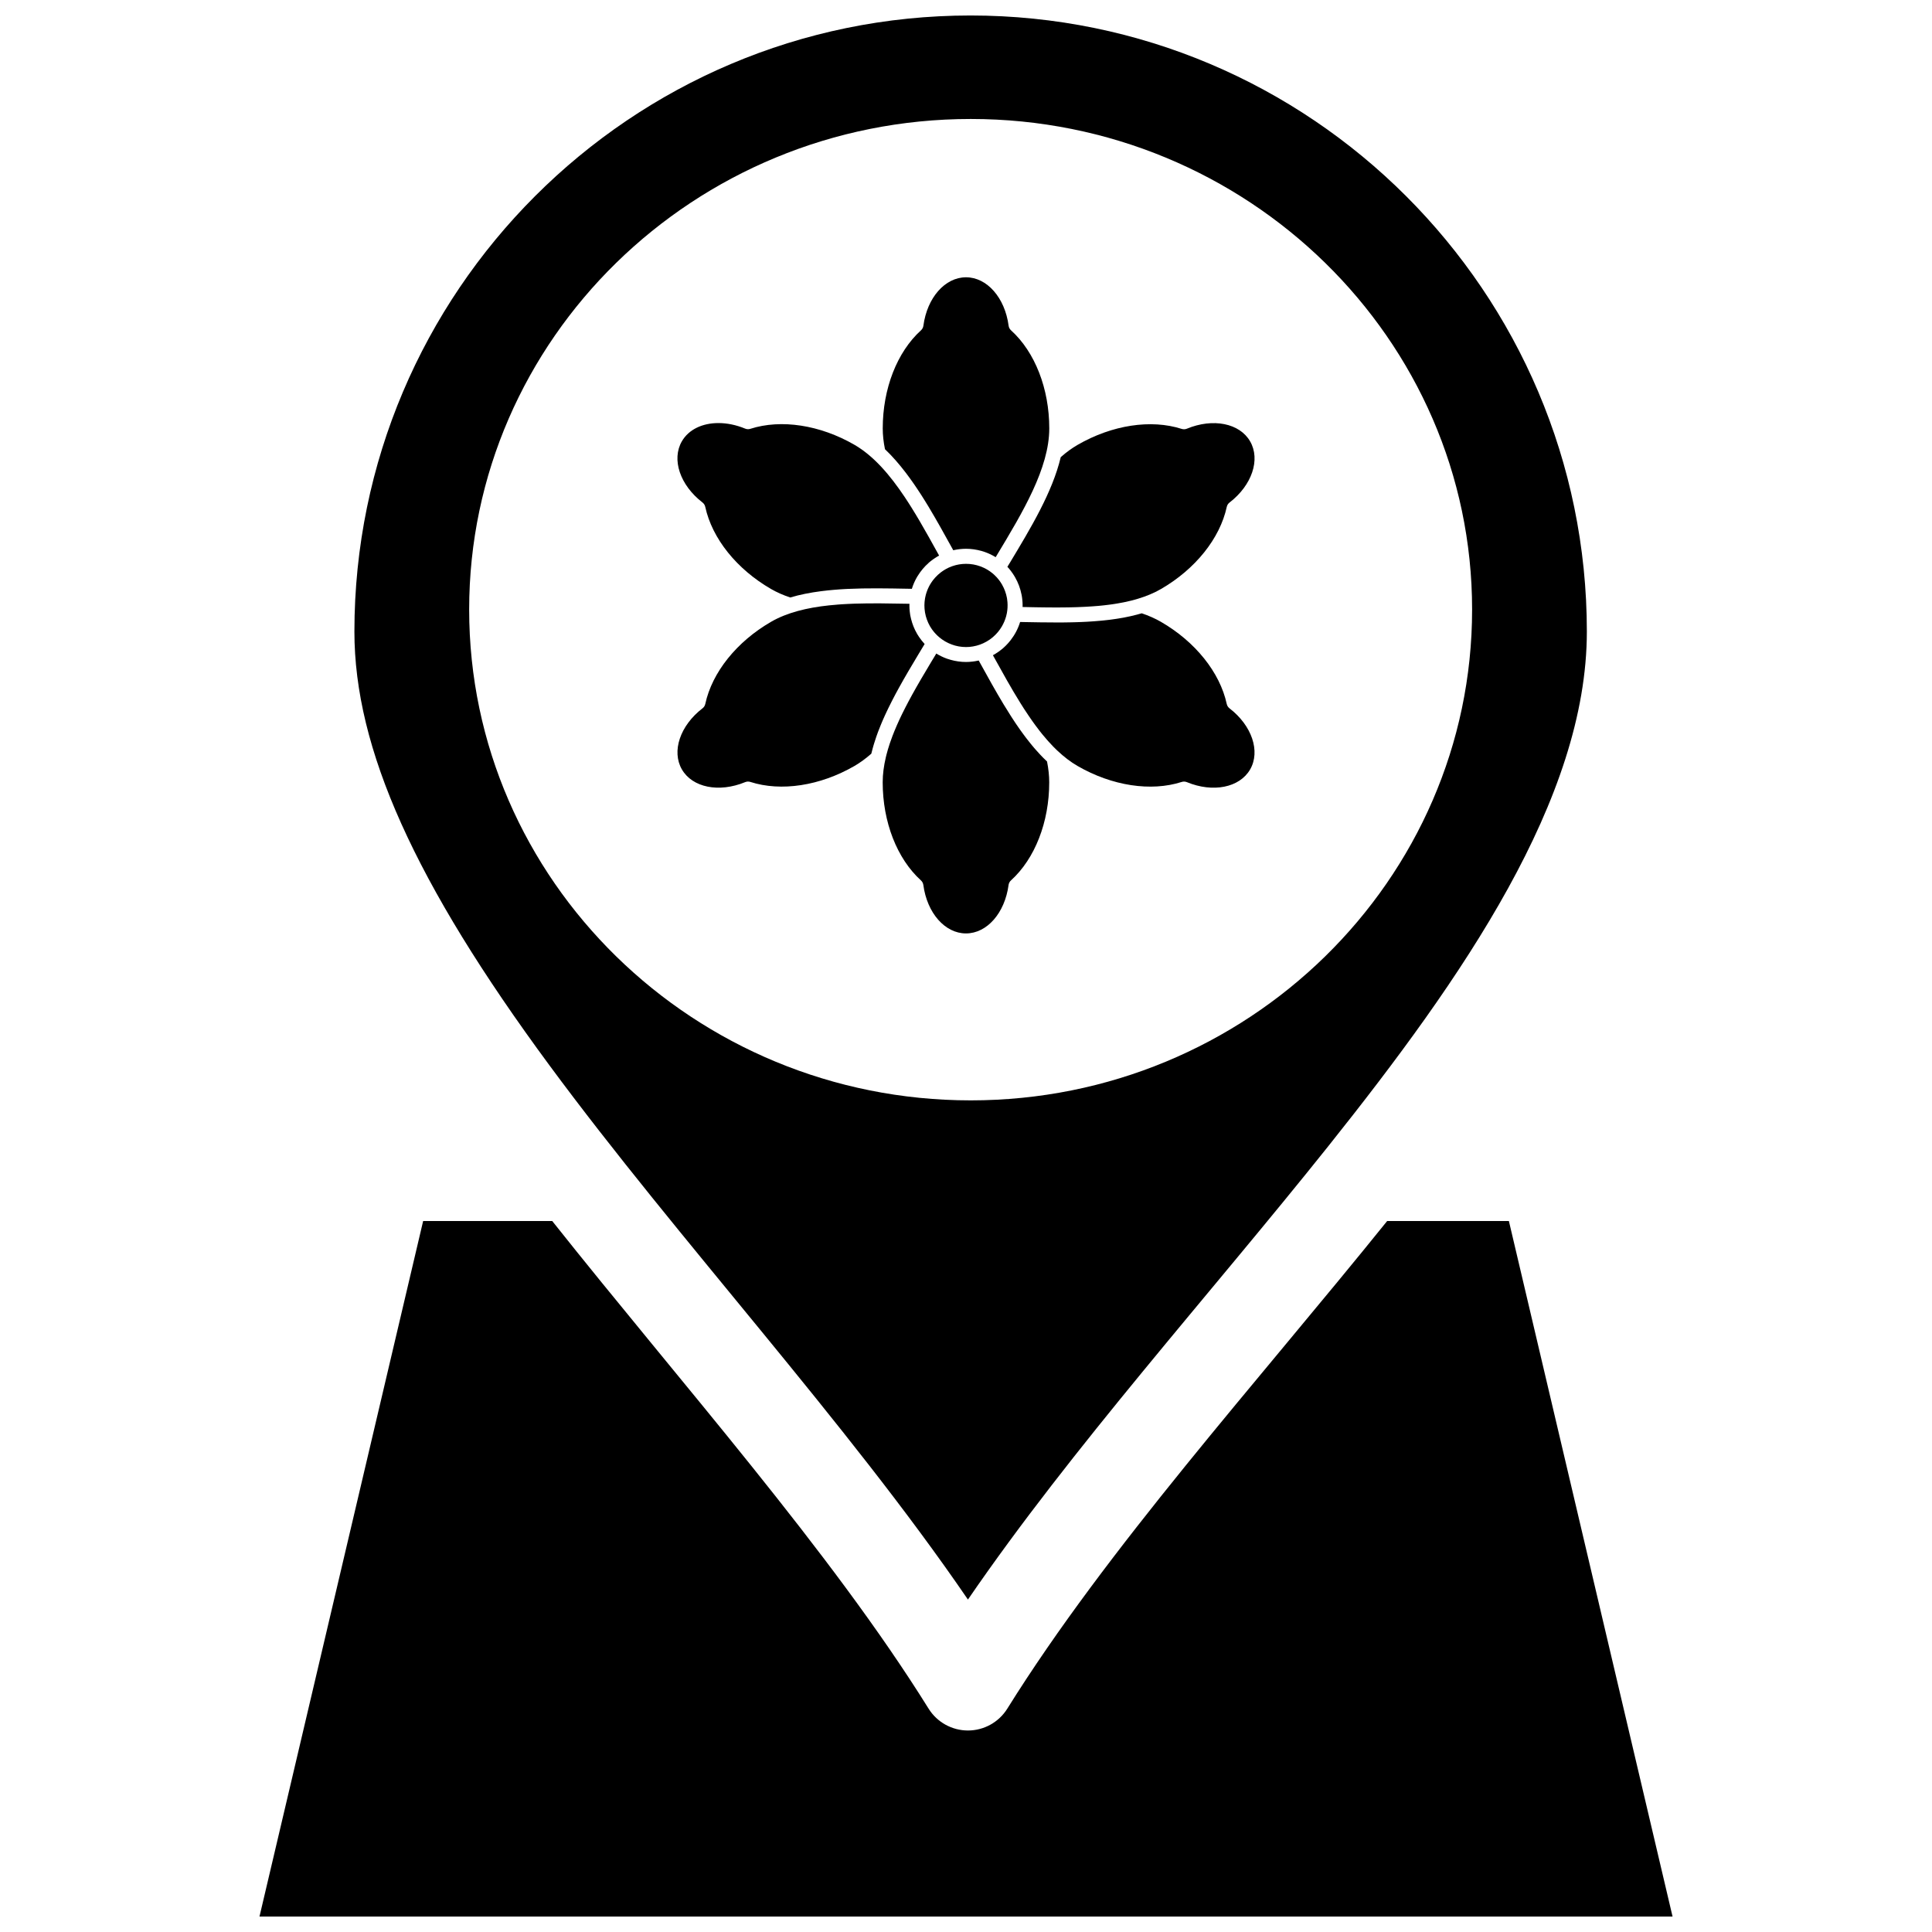
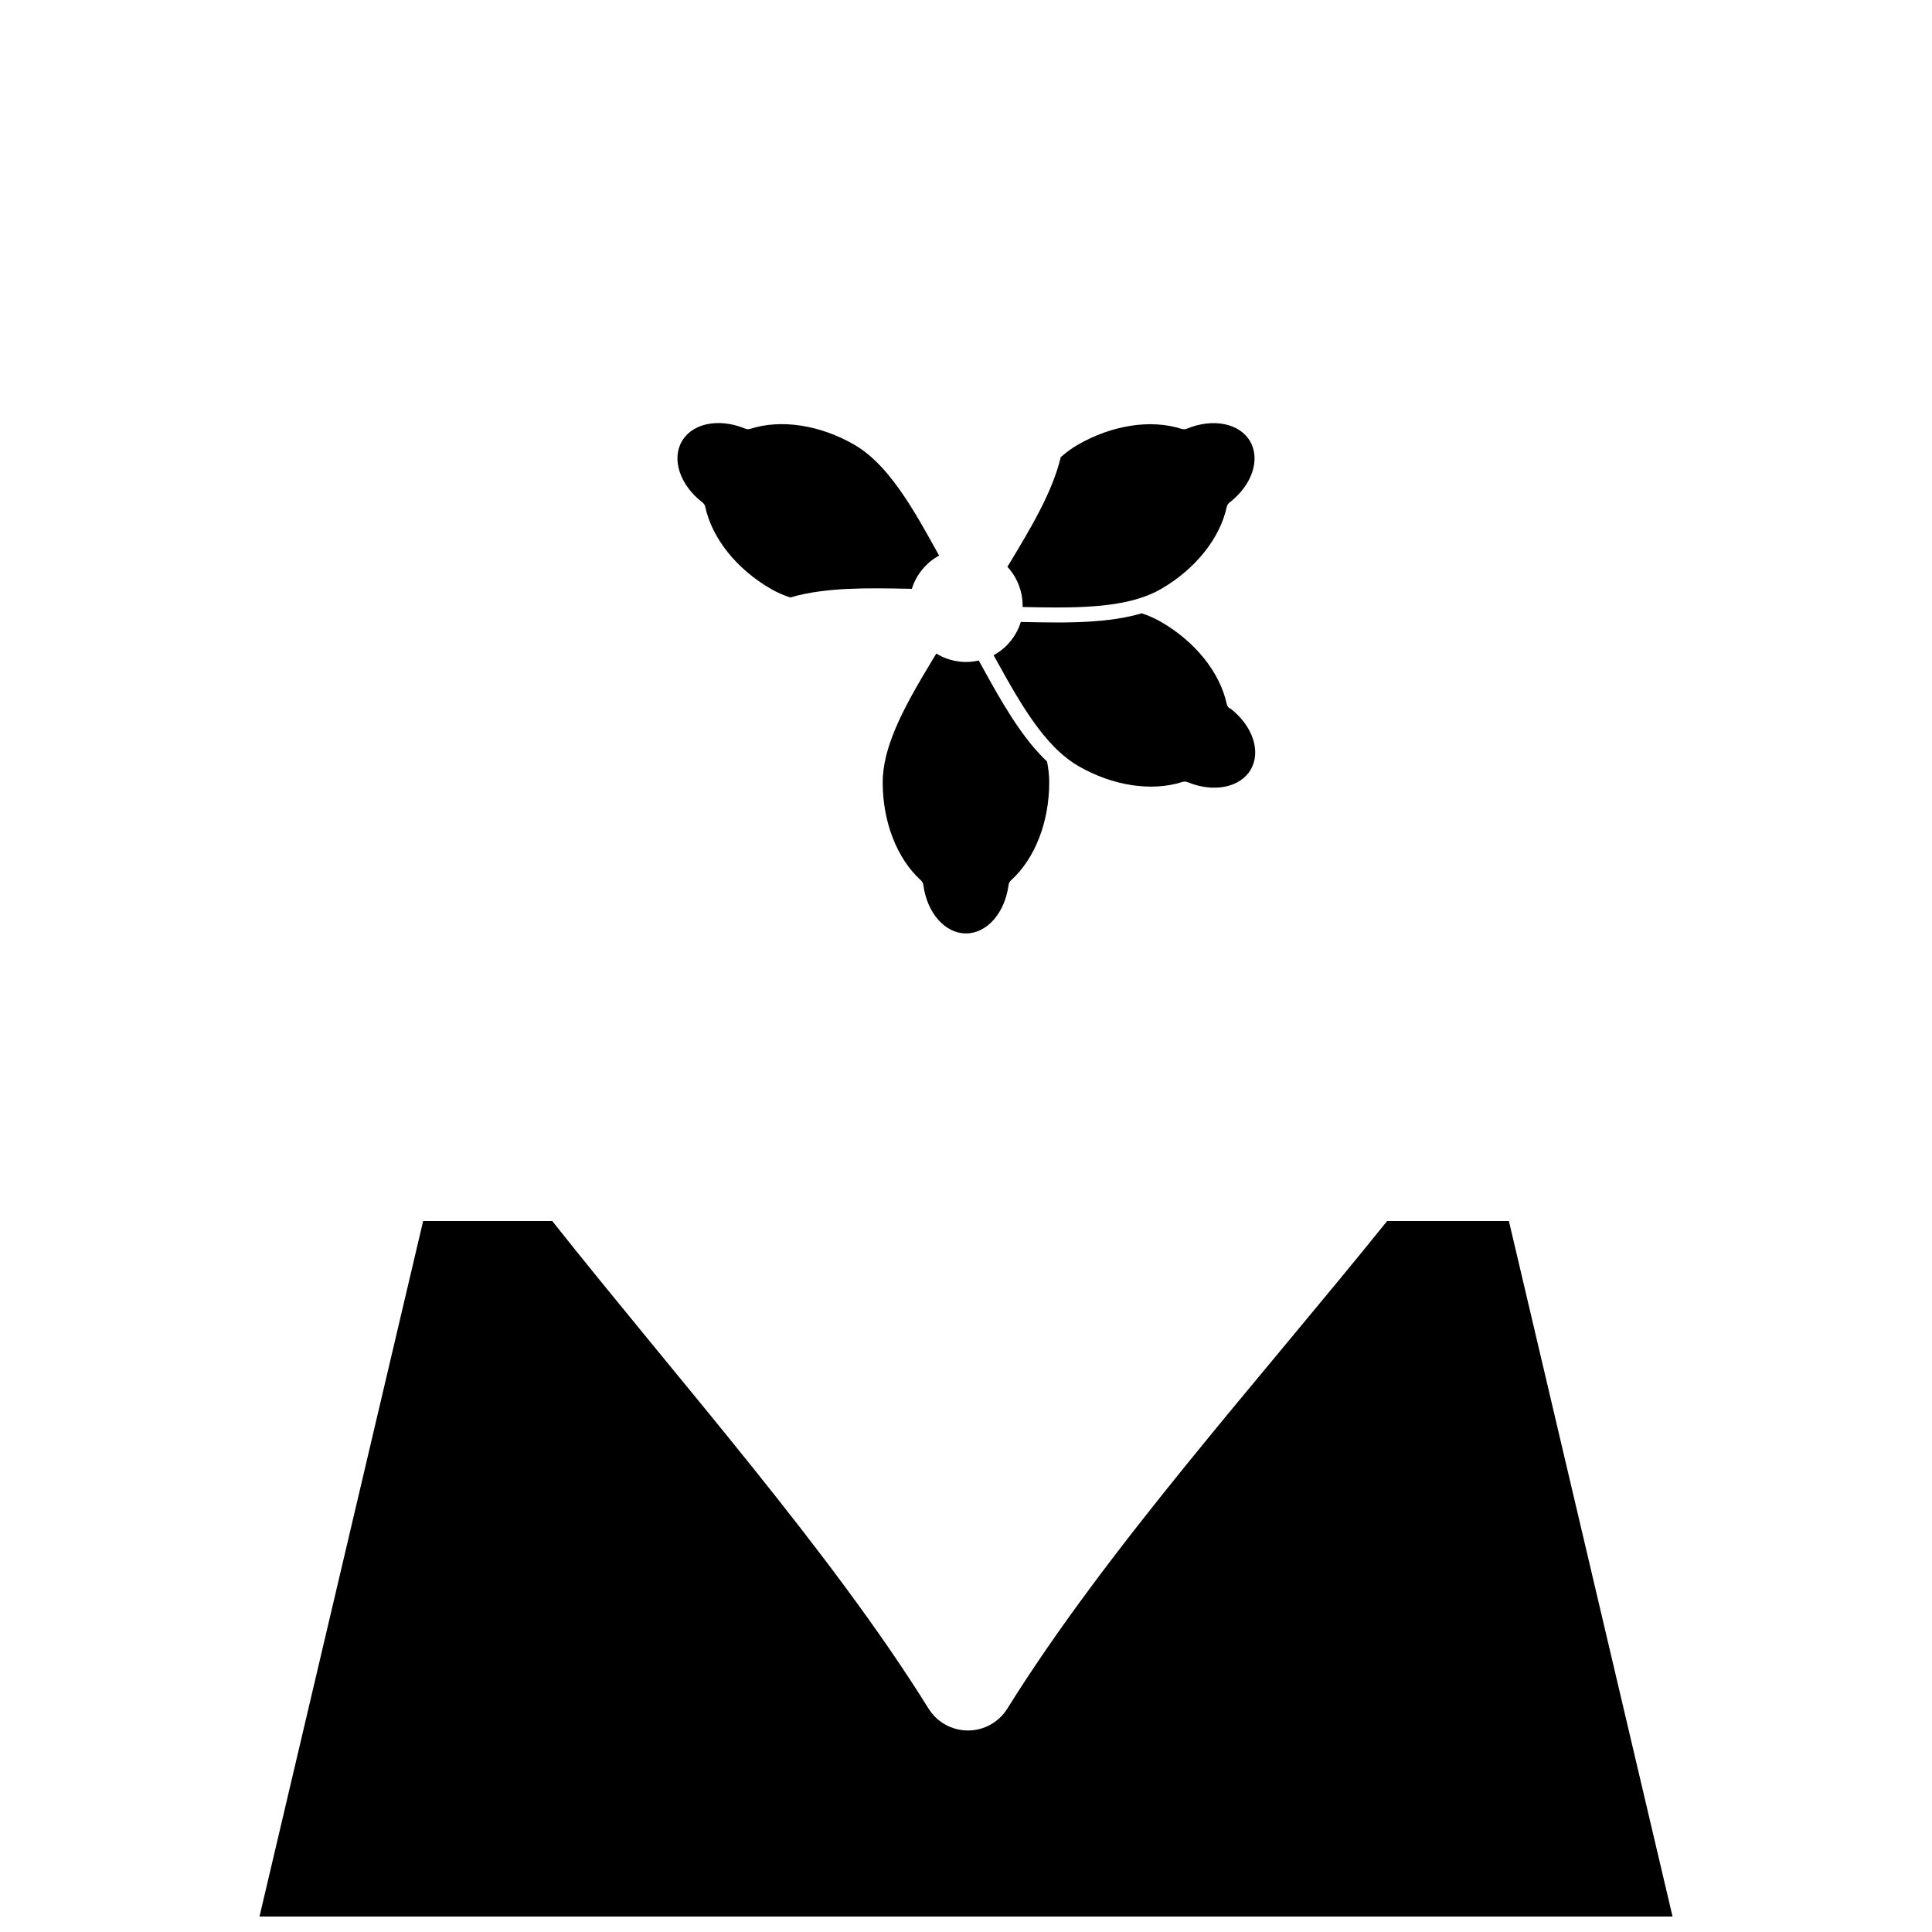
<svg xmlns="http://www.w3.org/2000/svg" width="800px" height="800px" version="1.1" viewBox="144 144 512 512">
  <defs>
    <clipPath id="b">
      <path d="m237 148.09h328v419.91h-328z" />
    </clipPath>
    <clipPath id="a">
      <path d="m212 467h376v184.9h-376z" />
    </clipPath>
  </defs>
  <g clip-path="url(#b)">
-     <path d="m400.52 567.89c27.75-40.484 63.816-80.445 95.582-120.25 0.004-0.004 0.012-0.008 0.012-0.016 35.535-44.555 68.418-91.902 68.418-136.26 0-90.02-73.277-163.26-163.34-163.26-90.027 0-163.27 73.242-163.27 163.27 0 31.035 15.945 66.492 51.695 114.96 34.102 46.227 78.641 94.395 110.9 141.57zm0.742-392.36c73.258 0 132.86 58.316 132.86 130 0 71.727-59.598 130.08-132.86 130.08-73.301 0-132.93-58.352-132.93-130.08 0.004-71.684 59.633-130 132.93-130z" />
-   </g>
+     </g>
  <g clip-path="url(#a)">
    <path d="m543.87 467.58h-32.254c-34.703 43.07-74.219 86.781-100.67 129.23-2.246 3.598-6.184 5.789-10.43 5.789h-0.004c-4.242-0.004-8.184-2.191-10.426-5.793-26.062-41.859-65.637-86.254-99.738-129.22h-34.211l-43.371 184.32h374.48z" />
  </g>
-   <path d="m384.07 269.32c0 0.004 0.004 0.004 0.004 0.004 0.695 0.914 1.375 1.855 2.047 2.82 0.098 0.141 0.195 0.281 0.293 0.426 0.262 0.379 0.52 0.762 0.773 1.148 0.18 0.27 0.359 0.539 0.535 0.812 0.137 0.211 0.277 0.426 0.414 0.637 0.23 0.363 0.465 0.73 0.695 1.098 0.078 0.125 0.156 0.246 0.23 0.371 0.289 0.465 0.578 0.934 0.863 1.402 0.062 0.105 0.125 0.211 0.188 0.312 2.055 3.414 4.019 6.965 5.965 10.484 0.184 0.328 0.363 0.66 0.547 0.988 0.082-0.02 0.16-0.031 0.238-0.051 0.098-0.02 0.195-0.039 0.293-0.059 0.156-0.031 0.312-0.062 0.473-0.086 0.109-0.02 0.227-0.031 0.34-0.047 0.145-0.02 0.289-0.039 0.434-0.055 0.148-0.02 0.297-0.027 0.445-0.039 0.113-0.008 0.23-0.02 0.348-0.027 0.27-0.016 0.539-0.023 0.809-0.023 0.32 0 0.633 0.016 0.945 0.031 0.078 0.008 0.156 0.016 0.234 0.02 0.266 0.02 0.527 0.047 0.789 0.086 0.051 0.008 0.102 0.008 0.156 0.02 0.648 0.094 1.281 0.227 1.902 0.398 0.043 0.016 0.094 0.027 0.141 0.039 0.223 0.066 0.441 0.133 0.66 0.207 0.012 0.004 0.023 0.004 0.031 0.008 0.039 0.016 0.078 0.031 0.117 0.043 0.027 0.012 0.051 0.02 0.078 0.027 0.012 0.004 0.02 0.008 0.031 0.012 0.09 0.031 0.18 0.066 0.266 0.102 0.07 0.027 0.145 0.051 0.219 0.078 0.043 0.02 0.082 0.039 0.129 0.059 0.086 0.035 0.172 0.07 0.258 0.105 0.078 0.035 0.152 0.07 0.23 0.105 0.027 0.016 0.059 0.027 0.09 0.043 0.164 0.074 0.324 0.152 0.48 0.234 0 0 0.004 0 0.008 0.004 0.105 0.051 0.215 0.105 0.316 0.16 0.07 0.039 0.141 0.078 0.211 0.117 0.035 0.02 0.078 0.039 0.109 0.059 0.02 0.012 0.035 0.023 0.055 0.035 0.055 0.035 0.105 0.062 0.164 0.094 0.082 0.047 0.164 0.086 0.242 0.137 0.105-0.18 0.219-0.359 0.324-0.539 6.82-11.328 13.879-23.043 13.879-33.582 0-10.527-3.789-20.25-10.137-26-0.348-0.316-0.574-0.746-0.637-1.211-0.984-7.438-5.734-12.84-11.289-12.84-5.562 0-10.312 5.398-11.297 12.84-0.062 0.465-0.289 0.895-0.637 1.211-6.348 5.75-10.137 15.473-10.137 26 0 1.75 0.195 3.555 0.59 5.508 1.957 1.855 3.793 3.981 5.543 6.273z" />
-   <path d="m410.88 302.66c-0.012-0.062-0.023-0.129-0.031-0.195-0.227-1.223-0.652-2.414-1.281-3.512-0.016-0.023-0.027-0.047-0.039-0.07-0.125-0.223-0.266-0.438-0.41-0.652-0.062-0.098-0.137-0.191-0.203-0.285s-0.141-0.188-0.207-0.277c-0.156-0.195-0.312-0.391-0.477-0.574-0.039-0.039-0.074-0.082-0.109-0.121-0.191-0.203-0.391-0.402-0.59-0.594-0.051-0.043-0.102-0.09-0.148-0.137-0.113-0.102-0.23-0.207-0.352-0.305-0.156-0.129-0.316-0.25-0.477-0.367-0.102-0.074-0.203-0.148-0.305-0.219-0.188-0.125-0.375-0.25-0.57-0.367-0.078-0.043-0.152-0.09-0.23-0.133-0.227-0.129-0.457-0.25-0.688-0.363-0.02-0.008-0.039-0.02-0.062-0.023-0.027-0.016-0.055-0.023-0.082-0.035-0.242-0.109-0.484-0.215-0.734-0.309-0.039-0.012-0.074-0.027-0.105-0.039-0.277-0.098-0.555-0.188-0.84-0.266-0.02-0.008-0.031-0.008-0.055-0.016-0.285-0.078-0.582-0.145-0.879-0.199-0.031-0.008-0.062-0.012-0.094-0.016-0.293-0.051-0.586-0.09-0.879-0.117-0.039-0.004-0.07-0.004-0.109-0.008-0.301-0.023-0.602-0.039-0.91-0.039-0.281 0-0.559 0.016-0.836 0.035-0.062 0.004-0.129 0.008-0.195 0.016-0.25 0.023-0.496 0.059-0.742 0.094-0.086 0.016-0.176 0.031-0.262 0.047-0.215 0.039-0.426 0.086-0.637 0.137-0.094 0.023-0.188 0.051-0.281 0.078-0.203 0.055-0.402 0.117-0.602 0.184-0.062 0.023-0.129 0.043-0.191 0.066-0.242 0.086-0.477 0.184-0.711 0.285-0.086 0.039-0.172 0.078-0.258 0.117-0.203 0.098-0.406 0.203-0.602 0.312-0.109 0.059-0.211 0.117-0.316 0.184-0.152 0.09-0.305 0.188-0.453 0.285-0.145 0.094-0.285 0.191-0.422 0.297-0.086 0.062-0.172 0.129-0.258 0.195-0.188 0.148-0.371 0.301-0.555 0.461-0.062 0.059-0.125 0.113-0.188 0.172-0.188 0.176-0.371 0.355-0.547 0.547-0.055 0.059-0.109 0.113-0.164 0.176-0.164 0.184-0.324 0.375-0.473 0.566-0.062 0.078-0.121 0.152-0.18 0.23-0.094 0.125-0.184 0.25-0.266 0.375-0.109 0.16-0.211 0.324-0.312 0.488-0.074 0.121-0.145 0.246-0.215 0.371-0.066 0.121-0.129 0.242-0.191 0.363-0.086 0.176-0.172 0.352-0.25 0.535-0.043 0.102-0.086 0.203-0.129 0.305-0.082 0.207-0.156 0.414-0.227 0.621-0.035 0.105-0.07 0.211-0.102 0.32-0.039 0.133-0.078 0.266-0.113 0.398-0.051 0.207-0.098 0.41-0.141 0.617-0.02 0.098-0.035 0.195-0.055 0.297-0.043 0.25-0.078 0.5-0.102 0.754-0.008 0.066-0.012 0.133-0.02 0.199-0.02 0.242-0.031 0.484-0.035 0.723-0.004 0.051-0.004 0.102-0.004 0.156 0 0.246 0.012 0.496 0.027 0.742 0.004 0.039 0.004 0.078 0.008 0.113 0.004 0.047 0.004 0.094 0.012 0.141 0.023 0.281 0.062 0.562 0.105 0.84 0.004 0.039 0.012 0.078 0.02 0.113 0.055 0.293 0.113 0.586 0.191 0.871 0.004 0.012 0.008 0.027 0.008 0.039 0.078 0.289 0.168 0.574 0.27 0.855 0.008 0.02 0.012 0.039 0.02 0.059 0.094 0.266 0.207 0.527 0.32 0.785 0.023 0.055 0.047 0.105 0.07 0.16 0.113 0.238 0.234 0.473 0.363 0.699 0.039 0.066 0.078 0.137 0.113 0.203 0.121 0.207 0.25 0.41 0.387 0.605 0.055 0.074 0.105 0.152 0.16 0.227 0.109 0.156 0.227 0.305 0.348 0.457 0.098 0.117 0.195 0.238 0.297 0.352 0.082 0.09 0.164 0.184 0.25 0.277 0.297 0.316 0.609 0.617 0.945 0.898 0.215 0.18 0.434 0.352 0.66 0.516 0.043 0.031 0.086 0.062 0.129 0.09 0.23 0.164 0.469 0.316 0.711 0.461 0.031 0.02 0.066 0.039 0.098 0.059 0.168 0.098 0.336 0.184 0.508 0.266 0.125 0.066 0.246 0.133 0.375 0.191 0.141 0.066 0.285 0.121 0.426 0.18 0.164 0.07 0.332 0.137 0.5 0.199 0.262 0.094 0.523 0.18 0.793 0.254 0.008 0 0.016 0.004 0.02 0.008 0.297 0.082 0.598 0.148 0.898 0.203 0.027 0.004 0.055 0.012 0.082 0.016 0.297 0.051 0.59 0.09 0.883 0.117 0.039 0.004 0.07 0.004 0.105 0.008 0.301 0.027 0.605 0.043 0.91 0.043 0.285 0 0.57-0.016 0.852-0.035l0.141-0.012c0.277-0.027 0.555-0.062 0.832-0.109 0.031-0.004 0.066-0.012 0.102-0.02 0.594-0.102 1.172-0.254 1.742-0.457 0.008 0 0.012-0.004 0.016-0.004 0.301-0.109 0.598-0.227 0.887-0.363 0.012-0.004 0.02-0.008 0.023-0.012 0.289-0.133 0.57-0.281 0.844-0.434 0.012-0.004 0.02-0.012 0.027-0.016 0.266-0.152 0.527-0.316 0.781-0.492 0.016-0.012 0.031-0.02 0.051-0.031 0.227-0.16 0.453-0.336 0.672-0.512 0.051-0.043 0.102-0.086 0.152-0.125 0.961-0.816 1.785-1.789 2.422-2.898 0.469-0.816 0.832-1.676 1.082-2.566 0.008-0.02 0.008-0.031 0.016-0.047 0.074-0.266 0.133-0.535 0.188-0.805 0.004-0.008 0.004-0.008 0.004-0.012 0.004-0.027 0.008-0.051 0.012-0.074 0.18-0.965 0.227-1.941 0.148-2.906v-0.004c-0.02-0.305-0.059-0.594-0.105-0.883z" />
  <path d="m411.07 294.04c-0.031 0.055-0.066 0.113-0.102 0.168 0.652 0.699 1.23 1.465 1.738 2.277 0.074 0.113 0.145 0.23 0.211 0.348 0.02 0.039 0.047 0.07 0.066 0.109 0.016 0.031 0.027 0.059 0.047 0.09 0.789 1.379 1.363 2.898 1.68 4.508 0.004 0.008 0.008 0.016 0.008 0.023 0.02 0.109 0.039 0.219 0.059 0.332 0.02 0.102 0.039 0.207 0.055 0.312 0.02 0.145 0.035 0.289 0.055 0.434 0.02 0.16 0.039 0.32 0.051 0.484 0.016 0.168 0.031 0.34 0.039 0.508 0.004 0.078 0.004 0.152 0.008 0.23 0.008 0.145 0.016 0.289 0.016 0.434 0 0.016-0.004 0.027-0.004 0.043 0 0.031 0.004 0.066 0.004 0.102 0 0.137-0.008 0.27-0.012 0.402v0.02c0.199 0.004 0.391 0.008 0.59 0.012 0.23 0.004 0.465 0.008 0.699 0.012 0.223 0.004 0.449 0.012 0.672 0.016 0.277 0.004 0.562 0.008 0.84 0.016 0.531 0.012 1.066 0.016 1.598 0.027 0.141 0.004 0.281 0.004 0.426 0.004 0.496 0.008 0.996 0.012 1.496 0.02 0.117 0 0.238 0.004 0.359 0.004 0.578 0.004 1.152 0.008 1.727 0.008h0.395c0.594 0.004 1.184 0 1.773-0.004 0.059 0 0.113-0.004 0.172-0.004 0.539-0.004 1.078-0.012 1.613-0.02 0.137-0.004 0.27-0.004 0.402-0.008 0.551-0.012 1.098-0.027 1.645-0.043 0.16-0.004 0.32-0.012 0.48-0.02 0.457-0.016 0.914-0.035 1.363-0.059 0.184-0.008 0.363-0.02 0.547-0.027 0.445-0.023 0.887-0.051 1.332-0.082 0.223-0.016 0.453-0.031 0.676-0.047 0.457-0.035 0.91-0.07 1.363-0.109 0.254-0.023 0.508-0.051 0.762-0.074 0.254-0.027 0.512-0.055 0.766-0.082 0.449-0.051 0.891-0.105 1.336-0.164 0.219-0.027 0.434-0.059 0.648-0.086 0.309-0.043 0.613-0.09 0.922-0.141 0.156-0.027 0.312-0.055 0.469-0.078 0.527-0.09 1.047-0.184 1.566-0.285 0.148-0.027 0.297-0.059 0.445-0.09 0.543-0.113 1.078-0.234 1.605-0.367 0.117-0.031 0.238-0.059 0.355-0.086 0.262-0.066 0.52-0.141 0.777-0.211 0.234-0.066 0.473-0.137 0.711-0.207 2.203-0.664 4.262-1.504 6.129-2.582 9.113-5.262 15.641-13.402 17.457-21.781 0.098-0.457 0.359-0.867 0.73-1.148 5.945-4.574 8.242-11.391 5.461-16.207-2.777-4.816-9.828-6.231-16.758-3.363-0.438 0.18-0.918 0.199-1.367 0.059-8.156-2.621-18.469-1.043-27.582 4.219-1.512 0.871-2.984 1.941-4.484 3.266-2.195 9.262-7.965 18.836-13.551 28.102-0.168 0.262-0.328 0.527-0.484 0.789z" />
  <path d="m330.17 277.17c0.375 0.285 0.633 0.695 0.73 1.152 1.812 8.375 8.332 16.516 17.449 21.777 1.516 0.871 3.219 1.625 5.07 2.242 2.566-0.766 5.305-1.297 8.145-1.664 0.043-0.008 0.086-0.012 0.129-0.016 1.082-0.141 2.18-0.254 3.293-0.348 0.266-0.023 0.535-0.043 0.801-0.062 0.242-0.02 0.492-0.039 0.738-0.059 0.516-0.035 1.035-0.066 1.555-0.094 0.156-0.008 0.316-0.016 0.477-0.023 5.219-0.25 10.637-0.152 15.984-0.051 0.371 0.008 0.746 0.012 1.113 0.02 0.328-1.078 0.785-2.117 1.359-3.113 0.051-0.09 0.109-0.172 0.164-0.262 0.008-0.012 0.016-0.02 0.02-0.031 0.789-1.293 1.766-2.453 2.883-3.441 0.023-0.023 0.043-0.051 0.066-0.07 0.004 0 0.004 0 0.004-0.004 0.105-0.09 0.211-0.18 0.32-0.27 0.105-0.09 0.223-0.168 0.328-0.254 0.148-0.113 0.297-0.23 0.453-0.34 0.148-0.109 0.301-0.211 0.457-0.312 0.152-0.102 0.309-0.203 0.469-0.301 0.07-0.043 0.141-0.094 0.211-0.141 0.043-0.023 0.09-0.043 0.137-0.062 0.117-0.066 0.23-0.145 0.348-0.207-0.098-0.18-0.199-0.363-0.301-0.547-1.621-2.93-3.258-5.891-4.945-8.762-0.004-0.008-0.008-0.012-0.012-0.016-0.297-0.508-0.598-1.008-0.895-1.504-0.059-0.098-0.117-0.199-0.18-0.293-0.273-0.453-0.551-0.906-0.828-1.352-0.113-0.184-0.23-0.367-0.344-0.551-0.18-0.285-0.355-0.562-0.535-0.844-0.238-0.371-0.477-0.738-0.719-1.102-0.109-0.168-0.223-0.336-0.332-0.508-3.938-5.898-8.258-10.938-13.359-13.887-9.117-5.262-19.43-6.84-27.586-4.219-0.445 0.145-0.93 0.121-1.363-0.059-2.406-0.992-4.828-1.473-7.082-1.473-4.234 0-7.871 1.691-9.688 4.836-2.785 4.816-0.484 11.633 5.465 16.211z" />
  <path d="m421.16 345.5c-0.23-0.223-0.461-0.449-0.691-0.676-0.199-0.203-0.402-0.41-0.598-0.621-0.137-0.141-0.273-0.285-0.406-0.434-0.352-0.375-0.699-0.762-1.043-1.152-0.113-0.133-0.23-0.266-0.348-0.398-0.207-0.242-0.414-0.484-0.617-0.734-0.125-0.148-0.242-0.301-0.363-0.453-0.316-0.387-0.629-0.781-0.941-1.184-0.145-0.188-0.293-0.383-0.438-0.574-0.168-0.223-0.336-0.441-0.496-0.668-0.27-0.367-0.543-0.742-0.812-1.117-0.129-0.188-0.262-0.371-0.391-0.559-0.223-0.316-0.441-0.633-0.66-0.957-0.094-0.137-0.184-0.266-0.273-0.402-0.305-0.457-0.609-0.922-0.914-1.387-0.074-0.113-0.145-0.227-0.219-0.34-0.668-1.039-1.328-2.094-1.973-3.168-0.016-0.023-0.027-0.043-0.039-0.066-2.082-3.449-4.07-7.039-6.031-10.598-0.18-0.324-0.355-0.645-0.535-0.969-0.031 0.008-0.066 0.012-0.102 0.02-0.191 0.043-0.391 0.082-0.59 0.117-0.078 0.016-0.152 0.027-0.227 0.043-0.191 0.031-0.383 0.059-0.574 0.082-0.082 0.012-0.16 0.02-0.238 0.031-0.199 0.02-0.395 0.039-0.594 0.051-0.074 0.004-0.148 0.012-0.227 0.02-0.27 0.016-0.543 0.023-0.816 0.023-0.316 0-0.633-0.012-0.949-0.031-0.078-0.008-0.152-0.012-0.23-0.02-0.266-0.02-0.531-0.051-0.793-0.086-0.051-0.008-0.102-0.008-0.152-0.02-0.656-0.094-1.297-0.227-1.922-0.406-0.031-0.008-0.07-0.02-0.105-0.031-0.227-0.062-0.445-0.133-0.664-0.207-0.023-0.008-0.047-0.012-0.07-0.016-0.062-0.02-0.117-0.043-0.176-0.062-0.082-0.031-0.16-0.062-0.242-0.09-0.145-0.055-0.285-0.109-0.426-0.168-0.074-0.031-0.148-0.062-0.223-0.094-0.164-0.07-0.324-0.145-0.488-0.223-0.035-0.016-0.074-0.035-0.113-0.055-0.289-0.141-0.574-0.285-0.848-0.441-0.039-0.023-0.078-0.051-0.113-0.078-0.102-0.059-0.203-0.113-0.301-0.176-0.016-0.012-0.035-0.02-0.055-0.031-0.098 0.16-0.195 0.32-0.293 0.48-0.402 0.664-0.801 1.328-1.203 1.992-1.684 2.809-3.363 5.644-4.922 8.469-0.008 0.012-0.012 0.027-0.02 0.039-0.293 0.527-0.578 1.059-0.859 1.586-0.055 0.105-0.109 0.211-0.164 0.312-0.25 0.473-0.496 0.941-0.738 1.414-0.066 0.133-0.137 0.266-0.199 0.398-0.188 0.367-0.371 0.738-0.555 1.105-0.102 0.211-0.211 0.426-0.312 0.637-0.188 0.391-0.375 0.781-0.555 1.172-0.125 0.273-0.25 0.547-0.367 0.82-0.078 0.168-0.152 0.34-0.23 0.508-0.25 0.57-0.492 1.141-0.723 1.707-0.02 0.055-0.043 0.113-0.066 0.168-0.137 0.336-0.27 0.676-0.395 1.008-0.012 0.027-0.023 0.055-0.035 0.086-0.242 0.633-0.465 1.266-0.68 1.898-0.027 0.074-0.051 0.148-0.074 0.223-0.312 0.938-0.586 1.875-0.824 2.801-0.062 0.23-0.113 0.461-0.168 0.691-0.527 2.242-0.828 4.453-0.828 6.609 0 10.527 3.789 20.246 10.137 26 0.348 0.316 0.57 0.746 0.637 1.211 0.988 7.438 5.738 12.84 11.297 12.84 5.555 0 10.301-5.398 11.289-12.84 0.062-0.465 0.285-0.895 0.637-1.211 6.348-5.754 10.137-15.469 10.137-26 0-1.75-0.199-3.602-0.582-5.516-0.102-0.09-0.207-0.199-0.312-0.305z" />
-   <path d="m378.56 333.49c0.098-0.219 0.199-0.438 0.305-0.656 0.152-0.328 0.309-0.656 0.469-0.984 0.078-0.164 0.156-0.328 0.238-0.488 0.238-0.484 0.477-0.973 0.727-1.457 0.062-0.125 0.129-0.254 0.195-0.379 0.555-1.086 1.137-2.172 1.734-3.254 0.02-0.031 0.035-0.062 0.055-0.098 1.57-2.848 3.254-5.688 4.949-8.508 0.387-0.645 0.773-1.285 1.16-1.926 0.215-0.355 0.43-0.715 0.645-1.07-0.527-0.566-1.004-1.176-1.438-1.816-0.012-0.016-0.023-0.027-0.031-0.043-0.105-0.156-0.203-0.312-0.305-0.473-0.043-0.07-0.086-0.137-0.125-0.203-0.039-0.066-0.082-0.133-0.121-0.195-0.031-0.062-0.062-0.125-0.098-0.188-0.098-0.176-0.191-0.352-0.285-0.531-0.043-0.09-0.094-0.176-0.137-0.262-0.125-0.266-0.242-0.531-0.355-0.801-0.031-0.082-0.062-0.16-0.094-0.238-0.09-0.23-0.176-0.461-0.254-0.699-0.023-0.062-0.043-0.121-0.062-0.184-0.098-0.305-0.188-0.609-0.266-0.922-0.004-0.012-0.008-0.023-0.012-0.035-0.062-0.242-0.113-0.484-0.164-0.734-0.004-0.008-0.008-0.016-0.008-0.023v-0.004c-0.016-0.066-0.023-0.137-0.039-0.203-0.004-0.012-0.004-0.02-0.008-0.031-0.012-0.07-0.023-0.145-0.035-0.215-0.008-0.035-0.012-0.066-0.016-0.102-0.004-0.043-0.012-0.086-0.016-0.125-0.035-0.223-0.062-0.441-0.086-0.66v-0.02c-0.051-0.477-0.078-0.945-0.078-1.406 0-0.012 0.004-0.02 0.004-0.031 0-0.031-0.004-0.059-0.004-0.086 0-0.082 0.004-0.16 0.008-0.238 0-0.062-0.004-0.125-0.004-0.188-0.219-0.004-0.438-0.008-0.66-0.012-4.625-0.086-9.316-0.172-13.844-0.023-0.133 0.004-0.266 0.012-0.395 0.016-0.473 0.016-0.941 0.035-1.406 0.059-0.27 0.016-0.535 0.027-0.801 0.043-0.309 0.02-0.617 0.035-0.926 0.055-0.305 0.02-0.605 0.043-0.91 0.066-0.066 0.004-0.129 0.012-0.199 0.02-0.711 0.055-1.418 0.117-2.117 0.191-0.027 0.004-0.055 0.004-0.082 0.008-5.758 0.613-11.035 1.875-15.316 4.344h0.004c-9.117 5.262-15.641 13.402-17.449 21.777-0.098 0.461-0.355 0.871-0.73 1.152-5.949 4.578-8.25 11.391-5.469 16.195 2.781 4.816 9.836 6.231 16.77 3.371 0.434-0.18 0.918-0.199 1.363-0.055 8.156 2.621 18.469 1.043 27.586-4.219 1.496-0.867 3-1.961 4.481-3.266 0.035-0.145 0.078-0.289 0.113-0.434 0.074-0.309 0.156-0.617 0.238-0.926 0.074-0.281 0.16-0.562 0.238-0.848 0.051-0.172 0.105-0.34 0.156-0.512 0.16-0.523 0.328-1.047 0.508-1.57 0.047-0.141 0.094-0.281 0.145-0.422 0.109-0.312 0.223-0.629 0.34-0.945 0.047-0.125 0.102-0.254 0.148-0.387 0.199-0.527 0.41-1.055 0.625-1.578 0.082-0.195 0.164-0.395 0.246-0.59 0.113-0.273 0.23-0.543 0.348-0.816 0.176-0.406 0.359-0.812 0.547-1.219z" />
-   <path d="m469.83 331.71c-0.371-0.285-0.633-0.691-0.73-1.148-1.816-8.379-8.344-16.52-17.457-21.781-1.5-0.863-3.199-1.621-5.062-2.25-0.281 0.086-0.57 0.156-0.859 0.234-0.145 0.039-0.285 0.082-0.43 0.121-0.461 0.121-0.93 0.234-1.402 0.344-0.121 0.027-0.238 0.059-0.355 0.082-0.488 0.109-0.98 0.207-1.473 0.305-0.117 0.023-0.234 0.047-0.352 0.07-0.488 0.09-0.984 0.172-1.48 0.25-0.133 0.023-0.266 0.043-0.398 0.062-0.477 0.074-0.957 0.141-1.441 0.203-0.16 0.023-0.32 0.043-0.484 0.062-0.453 0.055-0.91 0.105-1.371 0.152-0.195 0.02-0.391 0.043-0.59 0.059-0.426 0.043-0.852 0.078-1.281 0.109-0.238 0.02-0.473 0.043-0.711 0.059-0.391 0.027-0.785 0.051-1.184 0.078-0.277 0.016-0.551 0.035-0.828 0.051-0.359 0.02-0.727 0.035-1.09 0.051-0.312 0.012-0.625 0.027-0.938 0.039-0.34 0.012-0.676 0.02-1.016 0.031-0.34 0.012-0.68 0.02-1.02 0.027-0.324 0.008-0.652 0.012-0.977 0.016-0.352 0.004-0.707 0.012-1.059 0.016-0.328 0-0.648 0.004-0.977 0.004-0.258 0-0.512 0.004-0.77 0.004-0.062 0-0.125-0.004-0.188-0.004-1.336-0.004-2.676-0.012-4.016-0.031h-0.18c-1.434-0.02-2.863-0.047-4.285-0.074-0.051-0.004-0.102-0.004-0.152-0.004-0.312-0.008-0.621-0.012-0.934-0.016-0.535 1.75-1.387 3.363-2.481 4.777-0.031 0.043-0.066 0.082-0.102 0.125-0.18 0.227-0.363 0.449-0.555 0.664-0.023 0.027-0.043 0.055-0.066 0.078-0.207 0.227-0.422 0.453-0.641 0.672-0.051 0.051-0.105 0.098-0.156 0.148-0.125 0.117-0.25 0.234-0.375 0.348-0.035 0.039-0.074 0.074-0.113 0.113-0.648 0.562-1.344 1.066-2.062 1.504-0.008 0.004-0.016 0.008-0.02 0.012-0.051 0.031-0.102 0.062-0.156 0.094-0.023 0.02-0.055 0.027-0.086 0.043-0.133 0.078-0.266 0.156-0.398 0.23 0.094 0.172 0.191 0.344 0.285 0.512 2.254 4.07 4.535 8.207 6.949 12.074 0.047 0.078 0.098 0.156 0.145 0.234 0.297 0.477 0.594 0.945 0.895 1.414 0.059 0.082 0.109 0.164 0.168 0.25 0.25 0.391 0.512 0.777 0.77 1.16 0.117 0.176 0.238 0.355 0.359 0.535 0.258 0.375 0.516 0.75 0.773 1.121 0.156 0.223 0.316 0.441 0.473 0.66 0.133 0.188 0.266 0.371 0.402 0.555 0.32 0.434 0.637 0.855 0.961 1.273 0.086 0.109 0.168 0.223 0.25 0.328 0.211 0.266 0.418 0.531 0.629 0.789 0.059 0.074 0.125 0.152 0.184 0.223 0.383 0.465 0.77 0.922 1.164 1.367 0.078 0.086 0.156 0.18 0.234 0.266 0.422 0.477 0.852 0.938 1.289 1.387 0.035 0.035 0.066 0.07 0.102 0.105 0.191 0.195 0.383 0.383 0.574 0.574 0.188 0.18 0.375 0.359 0.562 0.535 1.672 1.57 3.426 2.926 5.289 4 9.117 5.262 19.43 6.84 27.582 4.219 0.195-0.062 0.402-0.098 0.609-0.098 0.258 0 0.516 0.051 0.758 0.152 6.934 2.863 13.98 1.445 16.762-3.367 2.773-4.809 0.477-11.621-5.469-16.199z" />
+   <path d="m469.83 331.71c-0.371-0.285-0.633-0.691-0.73-1.148-1.816-8.379-8.344-16.52-17.457-21.781-1.5-0.863-3.199-1.621-5.062-2.25-0.281 0.086-0.57 0.156-0.859 0.234-0.145 0.039-0.285 0.082-0.43 0.121-0.461 0.121-0.93 0.234-1.402 0.344-0.121 0.027-0.238 0.059-0.355 0.082-0.488 0.109-0.98 0.207-1.473 0.305-0.117 0.023-0.234 0.047-0.352 0.07-0.488 0.09-0.984 0.172-1.48 0.25-0.133 0.023-0.266 0.043-0.398 0.062-0.477 0.074-0.957 0.141-1.441 0.203-0.16 0.023-0.32 0.043-0.484 0.062-0.453 0.055-0.91 0.105-1.371 0.152-0.195 0.02-0.391 0.043-0.59 0.059-0.426 0.043-0.852 0.078-1.281 0.109-0.238 0.02-0.473 0.043-0.711 0.059-0.391 0.027-0.785 0.051-1.184 0.078-0.277 0.016-0.551 0.035-0.828 0.051-0.359 0.02-0.727 0.035-1.09 0.051-0.312 0.012-0.625 0.027-0.938 0.039-0.34 0.012-0.676 0.02-1.016 0.031-0.34 0.012-0.68 0.02-1.02 0.027-0.324 0.008-0.652 0.012-0.977 0.016-0.352 0.004-0.707 0.012-1.059 0.016-0.328 0-0.648 0.004-0.977 0.004-0.258 0-0.512 0.004-0.77 0.004-0.062 0-0.125-0.004-0.188-0.004-1.336-0.004-2.676-0.012-4.016-0.031c-1.434-0.02-2.863-0.047-4.285-0.074-0.051-0.004-0.102-0.004-0.152-0.004-0.312-0.008-0.621-0.012-0.934-0.016-0.535 1.75-1.387 3.363-2.481 4.777-0.031 0.043-0.066 0.082-0.102 0.125-0.18 0.227-0.363 0.449-0.555 0.664-0.023 0.027-0.043 0.055-0.066 0.078-0.207 0.227-0.422 0.453-0.641 0.672-0.051 0.051-0.105 0.098-0.156 0.148-0.125 0.117-0.25 0.234-0.375 0.348-0.035 0.039-0.074 0.074-0.113 0.113-0.648 0.562-1.344 1.066-2.062 1.504-0.008 0.004-0.016 0.008-0.02 0.012-0.051 0.031-0.102 0.062-0.156 0.094-0.023 0.02-0.055 0.027-0.086 0.043-0.133 0.078-0.266 0.156-0.398 0.23 0.094 0.172 0.191 0.344 0.285 0.512 2.254 4.07 4.535 8.207 6.949 12.074 0.047 0.078 0.098 0.156 0.145 0.234 0.297 0.477 0.594 0.945 0.895 1.414 0.059 0.082 0.109 0.164 0.168 0.25 0.25 0.391 0.512 0.777 0.77 1.16 0.117 0.176 0.238 0.355 0.359 0.535 0.258 0.375 0.516 0.75 0.773 1.121 0.156 0.223 0.316 0.441 0.473 0.66 0.133 0.188 0.266 0.371 0.402 0.555 0.32 0.434 0.637 0.855 0.961 1.273 0.086 0.109 0.168 0.223 0.25 0.328 0.211 0.266 0.418 0.531 0.629 0.789 0.059 0.074 0.125 0.152 0.184 0.223 0.383 0.465 0.77 0.922 1.164 1.367 0.078 0.086 0.156 0.18 0.234 0.266 0.422 0.477 0.852 0.938 1.289 1.387 0.035 0.035 0.066 0.07 0.102 0.105 0.191 0.195 0.383 0.383 0.574 0.574 0.188 0.18 0.375 0.359 0.562 0.535 1.672 1.57 3.426 2.926 5.289 4 9.117 5.262 19.43 6.84 27.582 4.219 0.195-0.062 0.402-0.098 0.609-0.098 0.258 0 0.516 0.051 0.758 0.152 6.934 2.863 13.98 1.445 16.762-3.367 2.773-4.809 0.477-11.621-5.469-16.199z" />
</svg>